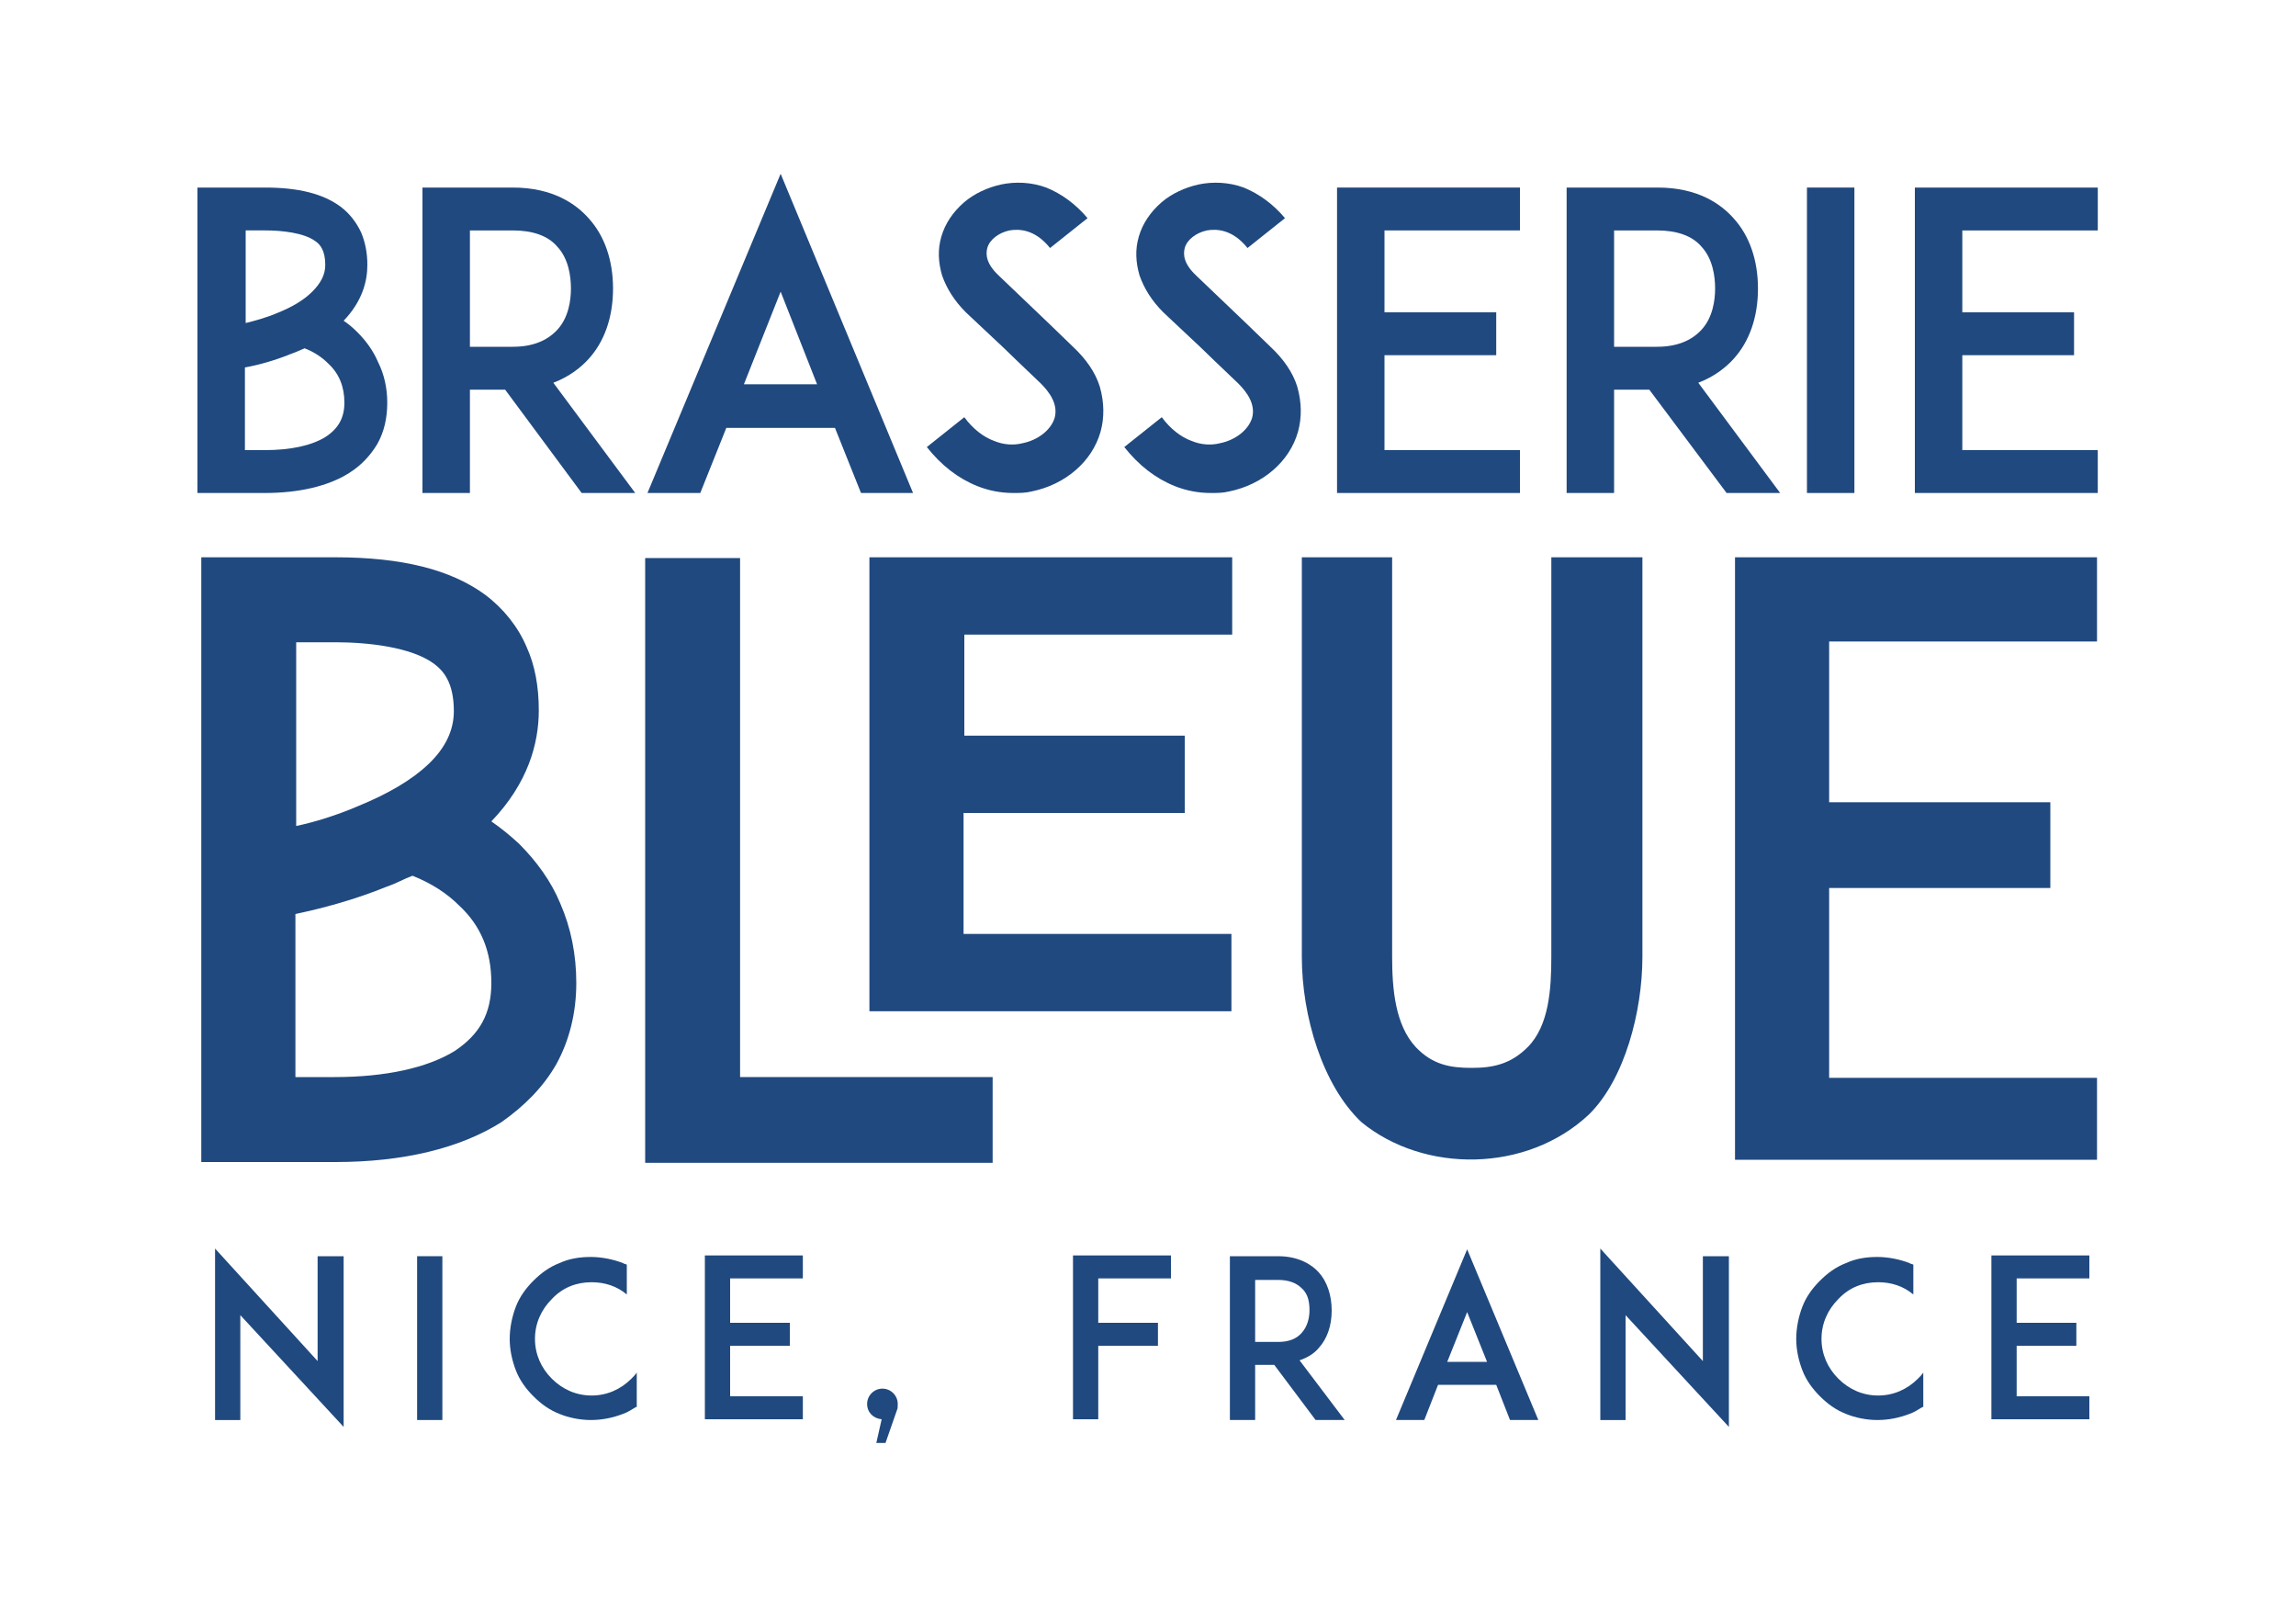
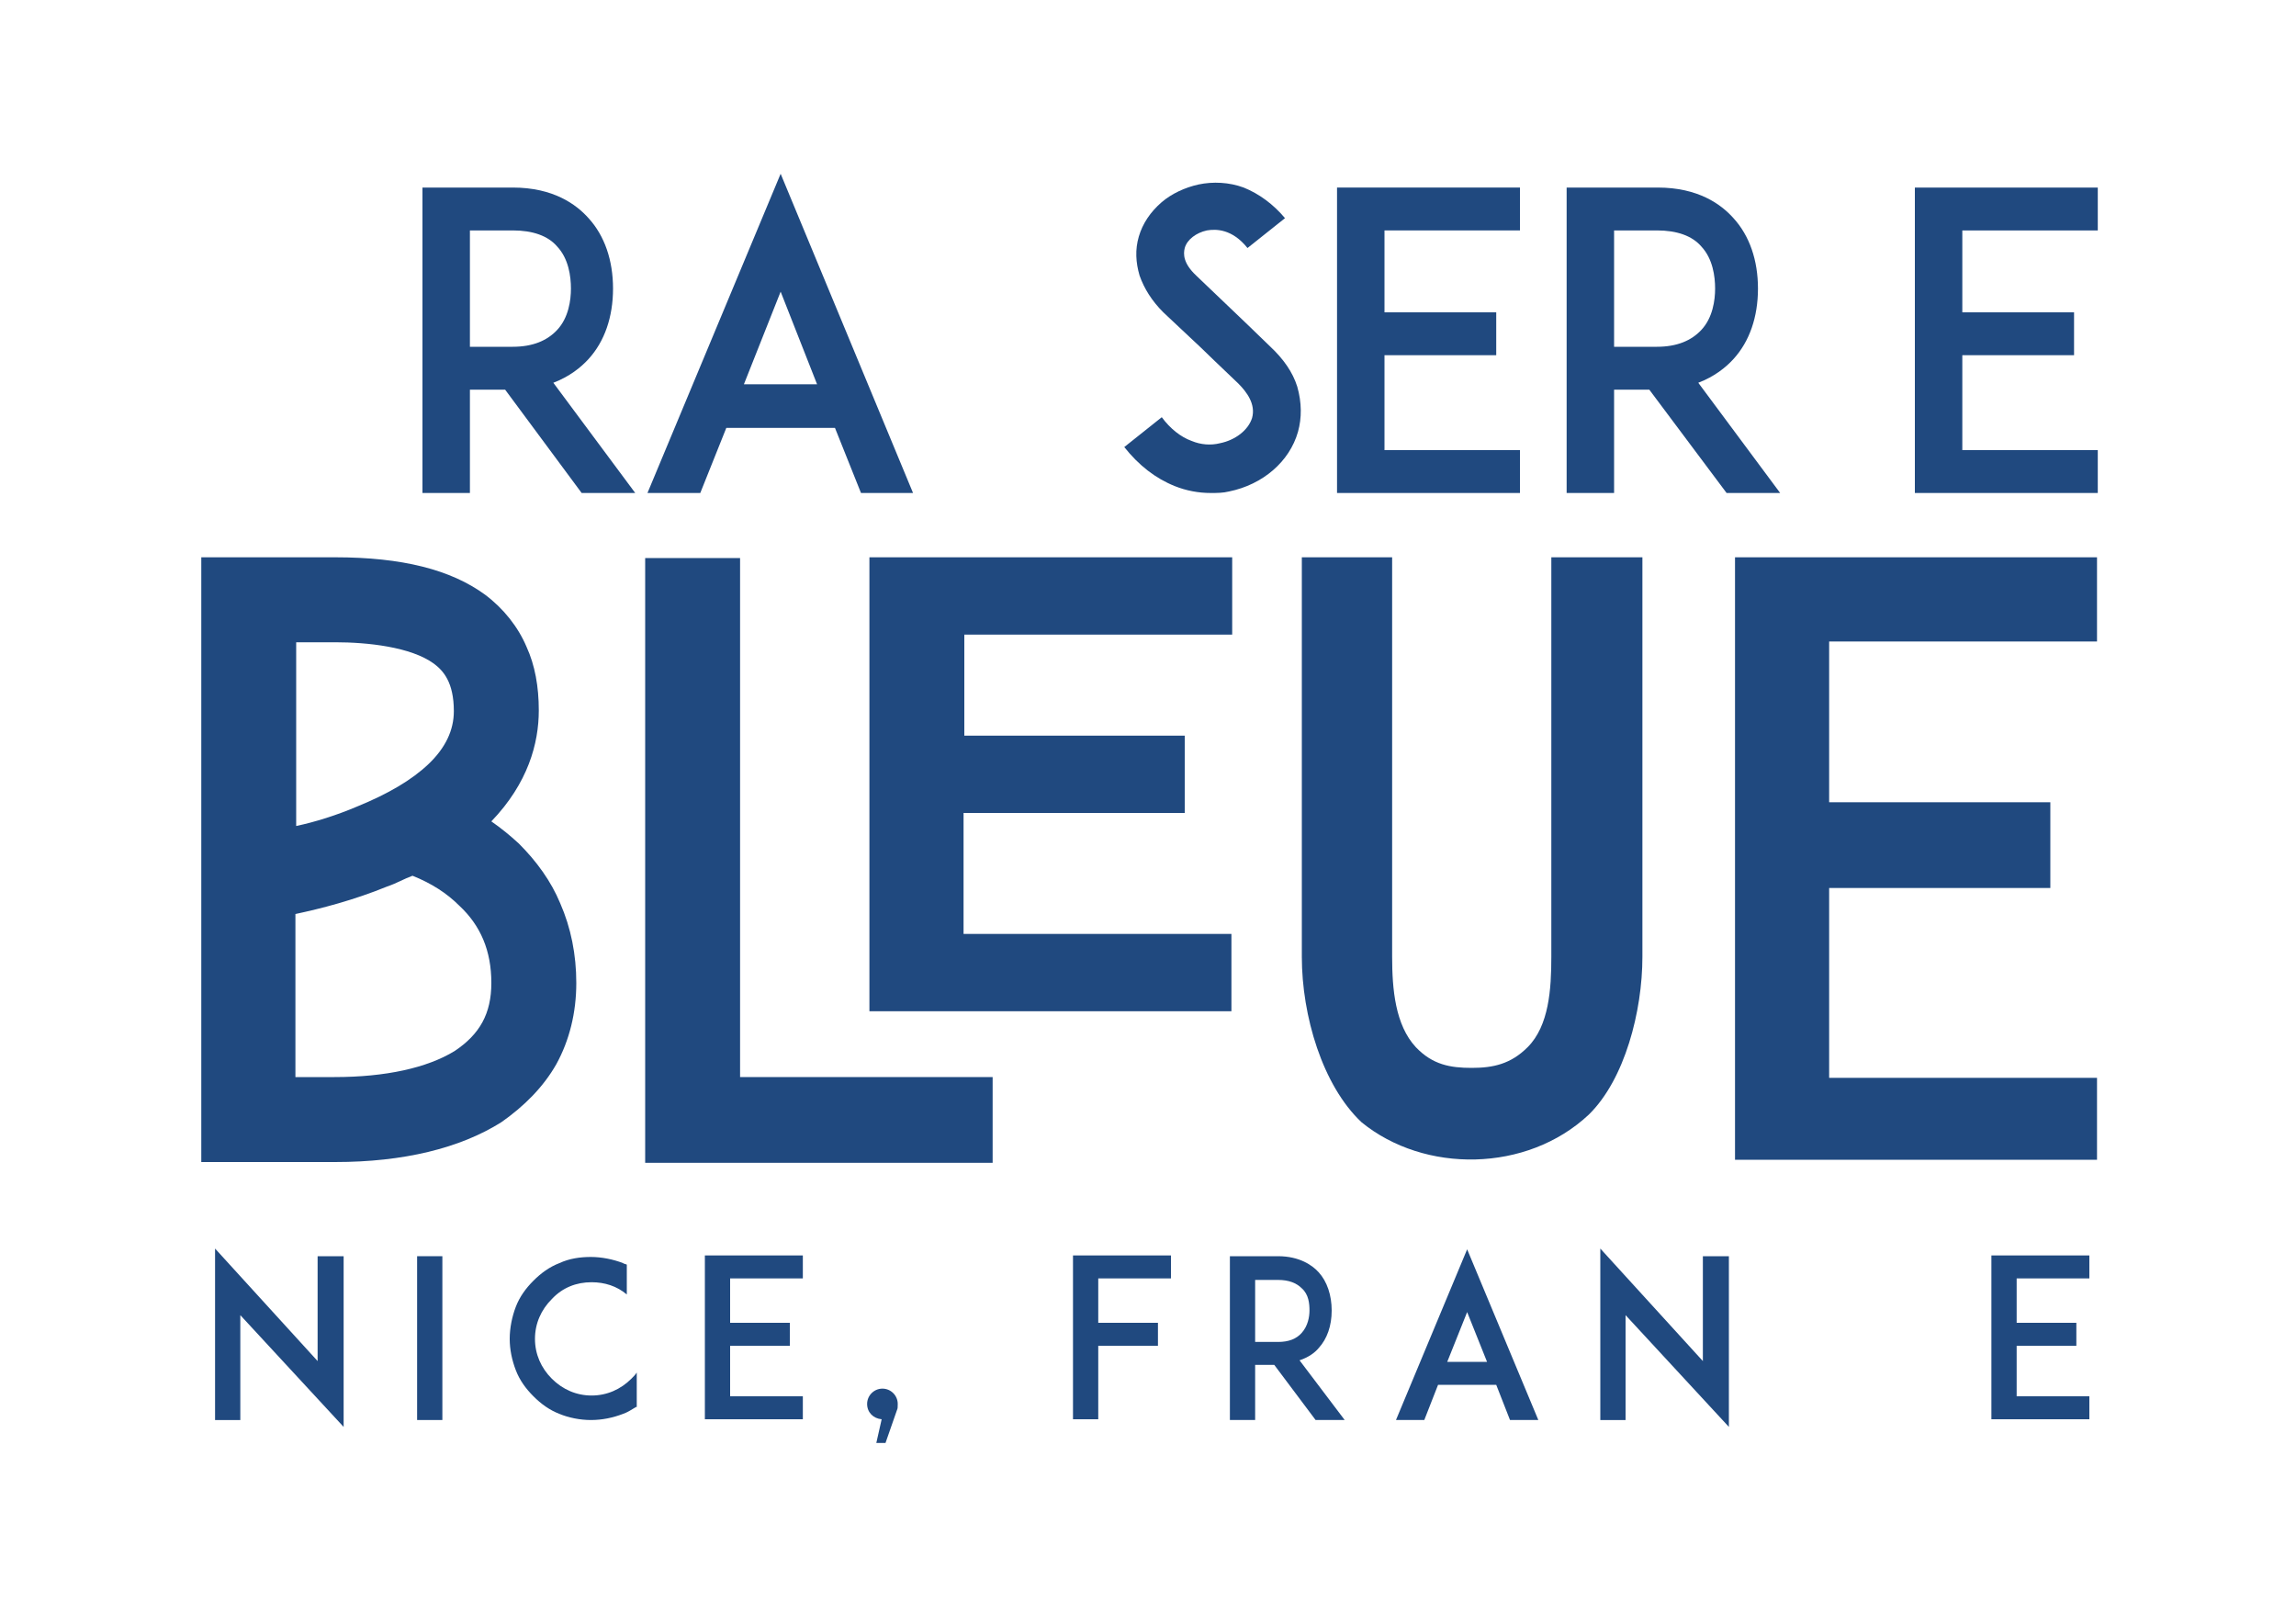
<svg xmlns="http://www.w3.org/2000/svg" version="1.1" id="Layer_1" x="0px" y="0px" viewBox="0 0 300 210.8" style="enable-background:new 0 0 300 210.8;" xml:space="preserve">
  <style type="text/css">
	.st0{fill:#20497F;}
</style>
  <g>
-     <path class="st0" d="M50.6,52.6c0,2-0.4,3.8-1.3,5.4c-0.9,1.5-2.1,2.8-3.7,3.8c-2.7,1.7-6.5,2.6-11,2.6h-3.5h-5.3V24.5h6.2h2.6   c4.4,0,7.6,0.8,9.9,2.5c1.2,0.9,2.1,2.1,2.7,3.4c0.5,1.2,0.8,2.6,0.8,4.2c0,2.2-0.7,4.8-3.1,7.3c0.6,0.4,1.2,0.9,1.8,1.5   c1.2,1.2,2.1,2.5,2.7,3.9C50.2,48.9,50.6,50.7,50.6,52.6z M32.1,30.1v12.1c1.2-0.3,2.7-0.7,4.1-1.3c2-0.8,3.5-1.7,4.6-2.8   c1.1-1.1,1.7-2.2,1.7-3.5c0-1.9-0.7-2.7-1.3-3.1c-1.5-1.1-4.4-1.4-6.5-1.4H32.1z M45,52.6c0-2.1-0.7-3.8-2.1-5.1   c-0.8-0.8-1.8-1.5-3.1-2c-0.5,0.2-1.1,0.5-1.7,0.7c-2.2,0.9-4.4,1.5-6.1,1.8v10.8h2.6c3.4,0,6.1-0.6,7.9-1.7   C44.2,56,45,54.6,45,52.6z" />
    <path class="st0" d="M83,64.4h-7L66,50.9h-4.6v13.5h-6.2V24.5h5.3H67c5.3,0,8.3,2.2,9.9,4c2.1,2.3,3.2,5.5,3.2,9.2   c0,3.7-1.1,6.9-3.2,9.2c-1,1.1-2.5,2.3-4.6,3.1L83,64.4z M67,45.3c2.6,0,4.5-0.8,5.8-2.2c1.5-1.6,1.8-3.9,1.8-5.4   c0-1.6-0.3-3.9-1.8-5.5c-1.2-1.4-3.2-2.1-5.8-2.1h-5.6v15.2H67z" />
    <path class="st0" d="M109.1,55.9H94.9l-3.4,8.5h-6.9L102,22.7l17.3,41.7h-6.8L109.1,55.9z M106.8,50.3L102,38.1l-4.8,12.1H106.8z" />
-     <path class="st0" d="M143.8,56.4c-1.1,3.9-4.6,6.9-9,7.8c-0.8,0.2-1.6,0.2-2.4,0.2c-1.6,0-3.2-0.3-4.7-0.9c-2.5-1-4.7-2.7-6.6-5.1   l4.9-3.9c1.1,1.5,2.5,2.6,3.9,3.1c1.2,0.5,2.5,0.6,3.7,0.3c2-0.4,3.7-1.7,4.2-3.3c0.5-1.8-0.7-3.4-1.8-4.5   c-1.8-1.7-4.7-4.5-4.9-4.7l-4.9-4.6c-1.5-1.5-2.5-3.1-3.1-4.8c-0.5-1.7-0.6-3.4-0.1-5.1c0.5-1.7,1.5-3.2,3-4.5   c1.3-1.1,3-1.9,4.8-2.3c1.9-0.4,4-0.3,5.9,0.4c2,0.8,3.9,2.2,5.4,4l-4.9,3.9c-2-2.5-4.1-2.5-5.3-2.3c-1.4,0.3-2.6,1.2-2.9,2.3   c-0.2,0.8-0.2,2,1.5,3.6l6.7,6.4c1,1,2.2,2.1,3,2.9c1.7,1.6,2.9,3.3,3.5,5.2C144.3,52.6,144.3,54.6,143.8,56.4z" />
    <path class="st0" d="M169.6,56.4c-1.1,3.9-4.6,6.9-9,7.8c-0.8,0.2-1.6,0.2-2.4,0.2c-1.6,0-3.2-0.3-4.7-0.9c-2.5-1-4.7-2.7-6.6-5.1   l4.9-3.9c1.1,1.5,2.5,2.6,3.9,3.1c1.2,0.5,2.5,0.6,3.7,0.3c2-0.4,3.7-1.7,4.2-3.3c0.5-1.8-0.7-3.4-1.8-4.5   c-1.8-1.7-4.7-4.5-4.9-4.7l-4.9-4.6c-1.5-1.5-2.5-3.1-3.1-4.8c-0.5-1.7-0.6-3.4-0.1-5.1c0.5-1.7,1.5-3.2,3-4.5   c1.3-1.1,3-1.9,4.8-2.3c1.9-0.4,4-0.3,5.9,0.4c2,0.8,3.9,2.2,5.4,4l-4.9,3.9c-2-2.5-4.1-2.5-5.3-2.3c-1.4,0.3-2.6,1.2-2.9,2.3   c-0.2,0.8-0.2,2,1.5,3.6l6.7,6.4c1,1,2.2,2.1,3,2.9c1.7,1.6,2.9,3.3,3.5,5.2C170.1,52.6,170.1,54.6,169.6,56.4z" />
    <path class="st0" d="M180.9,40.8h14.6v5.6h-14.6v12.4h17.7v5.6h-17.7h-6.2V24.5h6.2h17.7v5.6h-17.7V40.8z" />
    <path class="st0" d="M232.6,64.4h-7l-10.1-13.5h-4.6v13.5h-6.2V24.5h5.3h6.6c5.3,0,8.3,2.2,9.9,4c2.1,2.3,3.2,5.5,3.2,9.2   c0,3.7-1.1,6.9-3.2,9.2c-1,1.1-2.5,2.3-4.6,3.1L232.6,64.4z M216.5,45.3c2.6,0,4.5-0.8,5.8-2.2c1.5-1.6,1.8-3.9,1.8-5.4   c0-1.6-0.3-3.9-1.8-5.5c-1.2-1.4-3.2-2.1-5.8-2.1h-5.6v15.2H216.5z" />
-     <path class="st0" d="M236.1,64.4V24.5h6.2v39.9H236.1z" />
    <path class="st0" d="M256.5,40.8H271v5.6h-14.6v12.4h17.7v5.6h-17.7h-6.2V24.5h6.2h17.7v5.6h-17.7V40.8z" />
    <path class="st0" d="M75.3,128.4c0,3.9-0.9,7.5-2.6,10.6c-1.7,3-4.2,5.5-7.2,7.6c-5.4,3.4-12.8,5.2-21.7,5.2h-7H26.3v-79h12.4h5.1   c8.7,0,15.1,1.6,19.6,4.9c2.4,1.8,4.3,4.2,5.4,6.8c1.1,2.4,1.6,5.2,1.6,8.3c0,4.3-1.4,9.5-6.2,14.5c1.3,0.9,2.4,1.8,3.6,2.9   c2.3,2.3,4.2,4.9,5.4,7.8C74.6,121.2,75.3,124.7,75.3,128.4z M38.7,83.9v24c2.4-0.5,5.3-1.4,8.1-2.6c3.9-1.6,7-3.4,9.2-5.5   c2.2-2.1,3.3-4.4,3.3-6.9c0-3.8-1.4-5.3-2.6-6.2c-3-2.2-8.7-2.8-12.9-2.8H38.7z M64.2,128.4c0-4.2-1.4-7.5-4.2-10.1   c-1.6-1.6-3.6-2.9-6.1-3.9c-1.1,0.4-2.1,1-3.3,1.4c-4.4,1.8-8.7,2.9-12,3.6v21.3h5.1c6.7,0,12.1-1.2,15.7-3.4   C62.7,135.1,64.2,132.4,64.2,128.4z" />
    <path class="st0" d="M129.6,151.9H96.5H84.3v-79h12.4v67.8h33V151.9z" />
    <path class="st0" d="M125.9,96.1h28.9v10.1h-28.9V122h35v10.1h-35.1h-12.2V72.8h12.2H161v10.1h-35V96.1z" />
    <path class="st0" d="M177.9,146.6c-5.1-4.8-7.8-13.9-7.8-21.6V72.8h11.8V125c0,4.2,0.4,8.9,3.1,11.8c2.2,2.3,4.5,2.7,7.3,2.7   c2.8,0,5.1-0.5,7.3-2.7c2.8-2.8,3.1-7.6,3.1-11.8V72.8h11.9V125c0,7.1-2.3,16-7,20.6C199.5,153.2,186.1,153.3,177.9,146.6" />
    <path class="st0" d="M239,104.8h28.9V116H239v24.8h35v10.7h-35.1h-12.2V72.8h12.2H274v11h-35V104.8z" />
  </g>
  <g>
    <path class="st0" d="M31.4,171.8v13.7h-3.3v-22.4l13.4,14.7v-13.7h3.4v22.3L31.4,171.8z" />
    <path class="st0" d="M54.5,185.5v-21.4h3.3v21.4H54.5z" />
    <path class="st0" d="M83.1,183.8c-0.5,0.3-1.1,0.7-1.7,0.9c-1.3,0.5-2.7,0.8-4.2,0.8c-1.4,0-2.9-0.3-4.1-0.8   c-1.3-0.5-2.4-1.3-3.4-2.3c-1-1-1.8-2.1-2.3-3.4c-0.5-1.3-0.8-2.7-0.8-4.1s0.3-2.9,0.8-4.2c0.5-1.3,1.3-2.4,2.3-3.4   c1-1,2.1-1.8,3.4-2.3c1.3-0.6,2.7-0.8,4.1-0.8c1.4,0,2.9,0.3,4.2,0.8c0.1,0.1,0.3,0.1,0.5,0.2v3.9c-1.3-1.1-2.9-1.6-4.6-1.6   c-2,0-3.8,0.7-5.2,2.2c-1.4,1.4-2.2,3.2-2.2,5.2s0.8,3.8,2.2,5.2c1.4,1.4,3.2,2.2,5.2,2.2c2,0,3.8-0.8,5.2-2.2   c0.3-0.3,0.5-0.5,0.7-0.8V183.8z" />
    <path class="st0" d="M95.4,172.8h7.8v3h-7.8v6.6h9.5v3h-9.5h-3.3v-21.4h3.3h9.5v3h-9.5V172.8z" />
    <path class="st0" d="M117.2,184.2l-1.5,4.3h-1.2l0.7-3.1c-1.1-0.1-1.9-0.9-1.9-2c0-1.1,0.9-2,2-2c1.1,0,2,0.9,2,2   C117.3,183.8,117.3,184,117.2,184.2z" />
    <path class="st0" d="M143.5,172.8h7.8v3h-7.8v9.6h-3.3v-21.4h3.3h9.5v3h-9.5V172.8z" />
    <path class="st0" d="M175.7,185.5h-3.8l-5.4-7.2H164v7.2h-3.3v-21.4h2.8h3.5c2.8,0,4.5,1.2,5.3,2.1c1.1,1.2,1.7,3,1.7,5   c0,2-0.6,3.7-1.7,4.9c-0.5,0.6-1.3,1.2-2.5,1.6L175.7,185.5z M167,175.3c1.4,0,2.4-0.4,3.1-1.2c0.8-0.9,1-2.1,1-2.9   c0-0.9-0.1-2.1-1-2.9c-0.7-0.7-1.7-1.1-3.1-1.1h-3v8.1H167z" />
    <path class="st0" d="M195.5,180.9h-7.6l-1.8,4.6h-3.7l9.3-22.3l9.3,22.3h-3.7L195.5,180.9z M194.3,177.9l-2.6-6.5l-2.6,6.5H194.3z" />
    <path class="st0" d="M212.4,171.8v13.7h-3.3v-22.4l13.4,14.7v-13.7h3.4v22.3L212.4,171.8z" />
-     <path class="st0" d="M251.2,183.8c-0.5,0.3-1.1,0.7-1.7,0.9c-1.3,0.5-2.7,0.8-4.2,0.8c-1.4,0-2.9-0.3-4.1-0.8   c-1.3-0.5-2.4-1.3-3.4-2.3c-1-1-1.8-2.1-2.3-3.4c-0.5-1.3-0.8-2.7-0.8-4.1s0.3-2.9,0.8-4.2c0.5-1.3,1.3-2.4,2.3-3.4   c1-1,2.1-1.8,3.4-2.3c1.3-0.6,2.7-0.8,4.1-0.8c1.4,0,2.9,0.3,4.2,0.8c0.1,0.1,0.3,0.1,0.5,0.2v3.9c-1.3-1.1-2.9-1.6-4.6-1.6   c-2,0-3.8,0.7-5.2,2.2c-1.4,1.4-2.2,3.2-2.2,5.2s0.8,3.8,2.2,5.2c1.4,1.4,3.2,2.2,5.2,2.2c2,0,3.8-0.8,5.2-2.2   c0.3-0.3,0.5-0.5,0.7-0.8V183.8z" />
    <path class="st0" d="M263.5,172.8h7.8v3h-7.8v6.6h9.5v3h-9.5h-3.3v-21.4h3.3h9.5v3h-9.5V172.8z" />
  </g>
</svg>